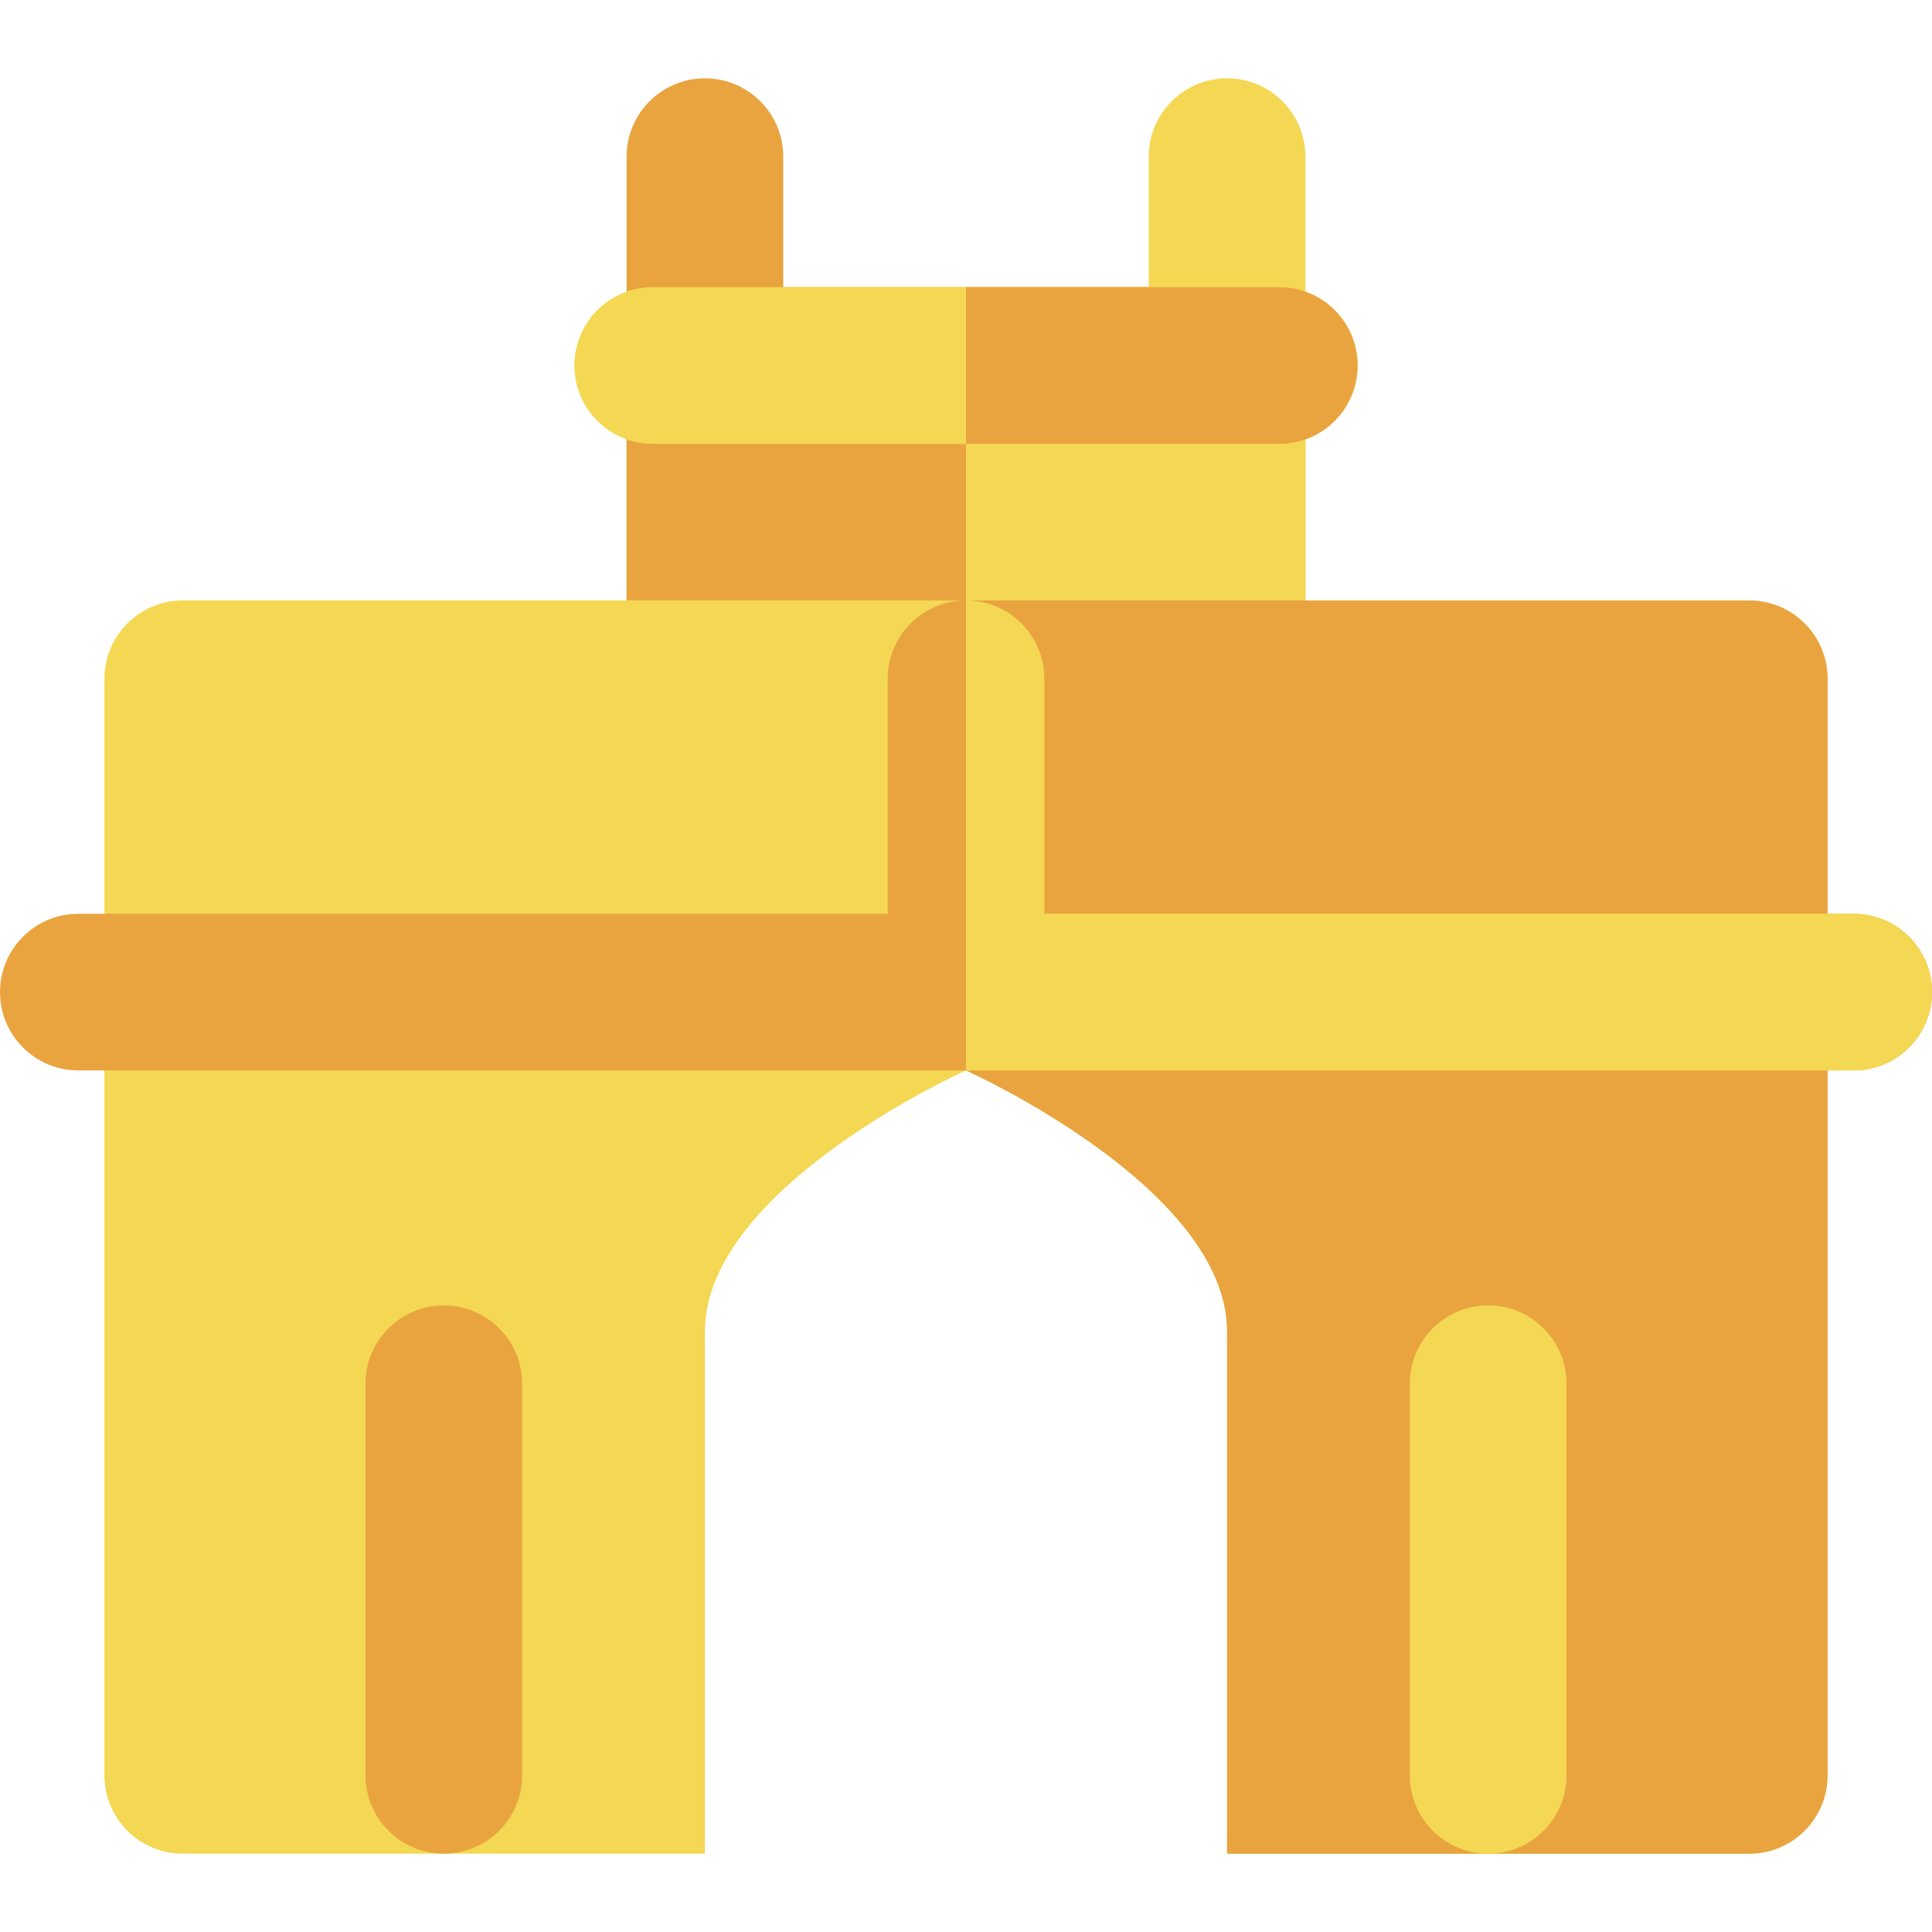
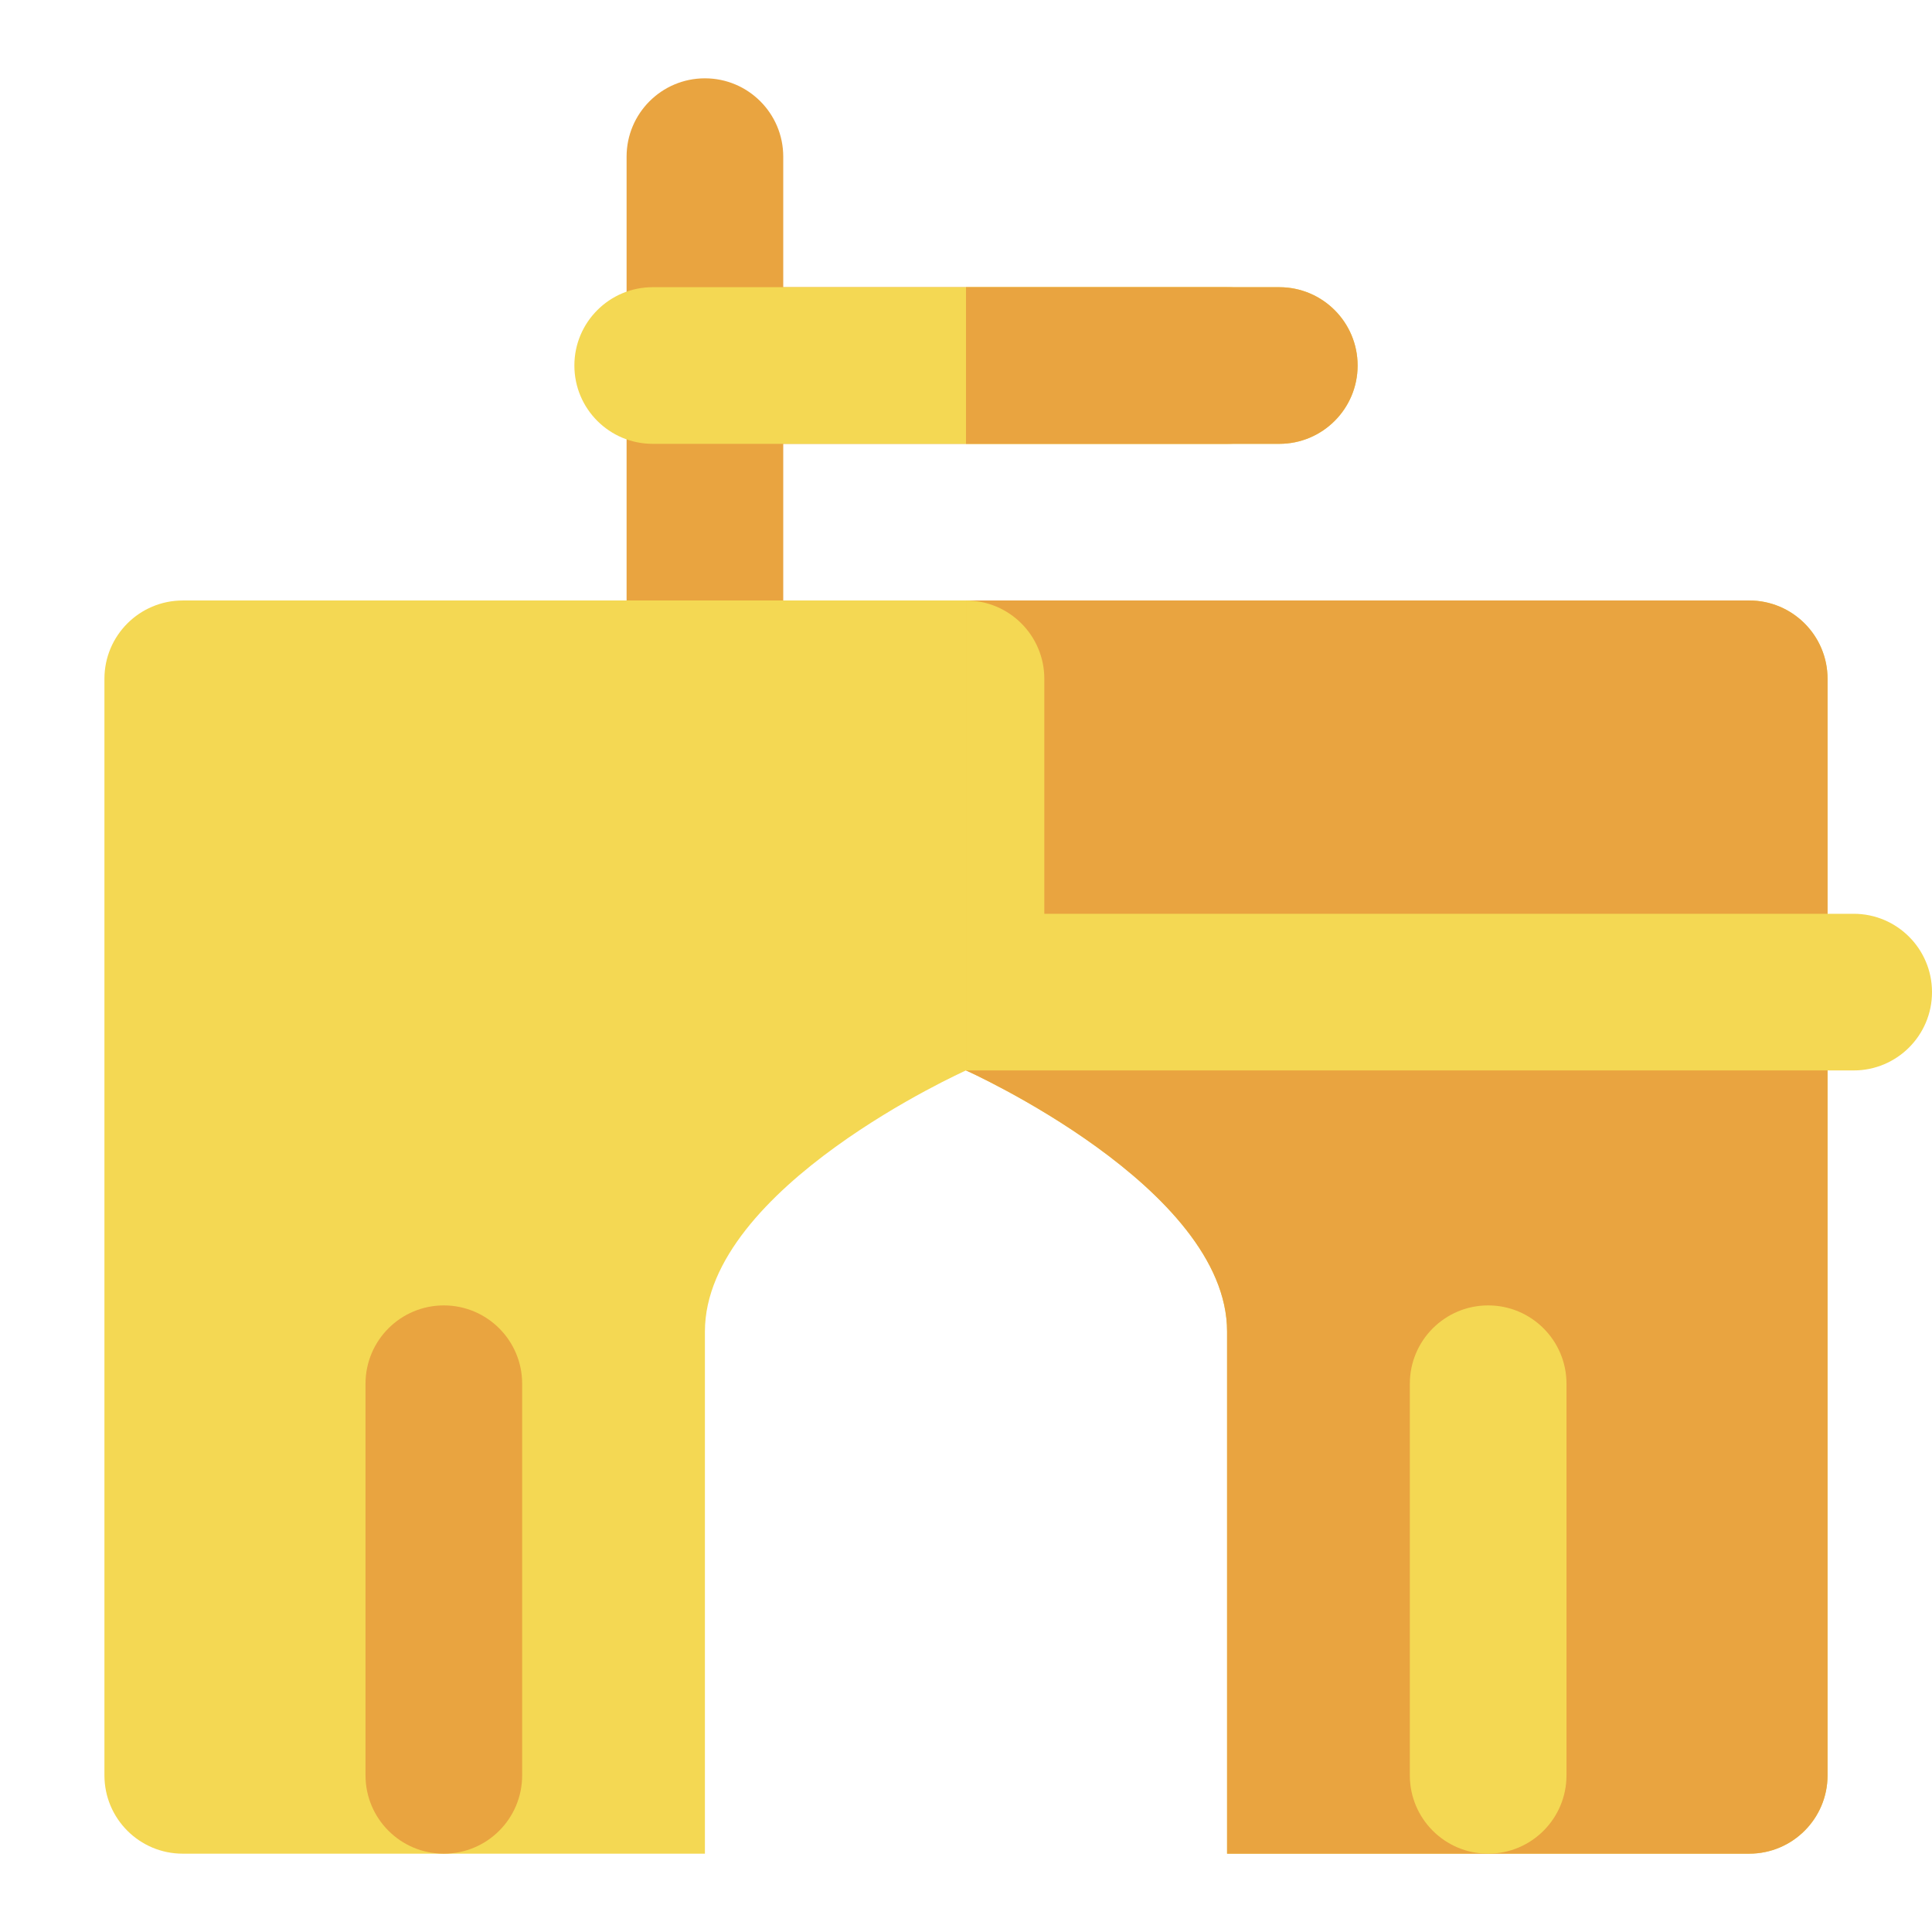
<svg xmlns="http://www.w3.org/2000/svg" height="800px" width="800px" version="1.1" id="Layer_1" viewBox="0 0 512.001 512.001" xml:space="preserve">
  <path style="fill:#E9A440;" d="M186.811,20.757c-11.465,0-20.757,9.293-20.757,20.757V193.73c0,11.465,9.292,20.757,20.757,20.757  c11.462,0,20.757-9.292,20.757-20.757V41.514C207.568,30.051,198.273,20.757,186.811,20.757z" />
-   <path style="fill:#F4D853;" d="M325.188,20.757c-11.465,0-20.757,9.293-20.757,20.757V193.73c0,11.465,9.292,20.757,20.757,20.757  c11.462,0,20.757-9.292,20.757-20.757V41.514C345.945,30.051,336.651,20.757,325.188,20.757z" />
-   <path style="fill:#E9A440;" d="M325.188,76.109H186.811c-11.465,0-20.757,9.293-20.757,20.757v83.027  c0,11.463,9.292,20.757,20.757,20.757h138.377c11.462,0,20.757-9.294,20.757-20.757V96.866  C345.945,85.402,336.651,76.109,325.188,76.109z" />
+   <path style="fill:#E9A440;" d="M325.188,76.109H186.811c-11.465,0-20.757,9.293-20.757,20.757c0,11.463,9.292,20.757,20.757,20.757h138.377c11.462,0,20.757-9.294,20.757-20.757V96.866  C345.945,85.402,336.651,76.109,325.188,76.109z" />
  <g>
-     <path style="fill:#F4D853;" d="M325.188,76.109H256v124.541h69.188c11.462,0,20.757-9.294,20.757-20.757V96.866   C345.945,85.402,336.651,76.109,325.188,76.109z" />
    <path style="fill:#F4D853;" d="M339.026,76.109H172.973c-11.465,0-20.757,9.293-20.757,20.757s9.292,20.757,20.757,20.757h166.053   c11.462,0,20.757-9.293,20.757-20.757S350.489,76.109,339.026,76.109z" />
  </g>
  <path style="fill:#E9A440;" d="M359.784,96.866c0-11.463-9.295-20.757-20.757-20.757H256v41.514h83.026  C350.489,117.622,359.784,108.329,359.784,96.866z" />
  <path style="fill:#F4D853;" d="M463.568,159.136H48.432c-11.465,0-20.757,9.294-20.757,20.757v83.027v207.568  c0,11.463,9.292,20.757,20.757,20.757h69.189h69.189V352.866c0-38.212,69.189-69.189,69.189-69.189s69.188,30.977,69.188,69.189  v138.378h69.189h69.189c11.462,0,20.757-9.293,20.757-20.757V262.92v-83.027C484.324,168.429,475.029,159.136,463.568,159.136z" />
  <g>
    <path style="fill:#E9A440;" d="M463.568,159.136H256v124.541c0,0,69.188,30.977,69.188,69.189v138.378h69.189h69.189   c11.462,0,20.757-9.293,20.757-20.757V262.92v-83.027C484.324,168.429,475.029,159.136,463.568,159.136z" />
-     <path style="fill:#E9A440;" d="M491.243,242.163H276.757v-62.27c0-11.463-9.295-20.757-20.755-20.757   c-11.465,0-20.757,9.294-20.757,20.757v62.27H20.757C9.292,242.163,0,251.456,0,262.92s9.292,20.757,20.757,20.757h470.487   c11.462,0,20.757-9.294,20.757-20.757S502.705,242.163,491.243,242.163z" />
    <path style="fill:#E9A440;" d="M117.622,345.947c-11.465,0-20.757,9.293-20.757,20.757v103.784   c0,11.463,9.292,20.757,20.757,20.757c11.462,0,20.757-9.293,20.757-20.757V366.703   C138.378,355.24,129.083,345.947,117.622,345.947z" />
  </g>
  <g>
    <path style="fill:#F4D853;" d="M394.378,345.947c-11.465,0-20.757,9.293-20.757,20.757v103.784   c0,11.463,9.292,20.757,20.757,20.757c11.462,0,20.757-9.293,20.757-20.757V366.703C415.135,355.24,405.84,345.947,394.378,345.947   z" />
    <path style="fill:#F4D853;" d="M491.243,242.163H276.757v-62.27c0-11.463-9.295-20.757-20.755-20.757v124.541h235.243   c11.462,0,20.757-9.294,20.757-20.757C512,251.456,502.705,242.163,491.243,242.163z" />
  </g>
</svg>